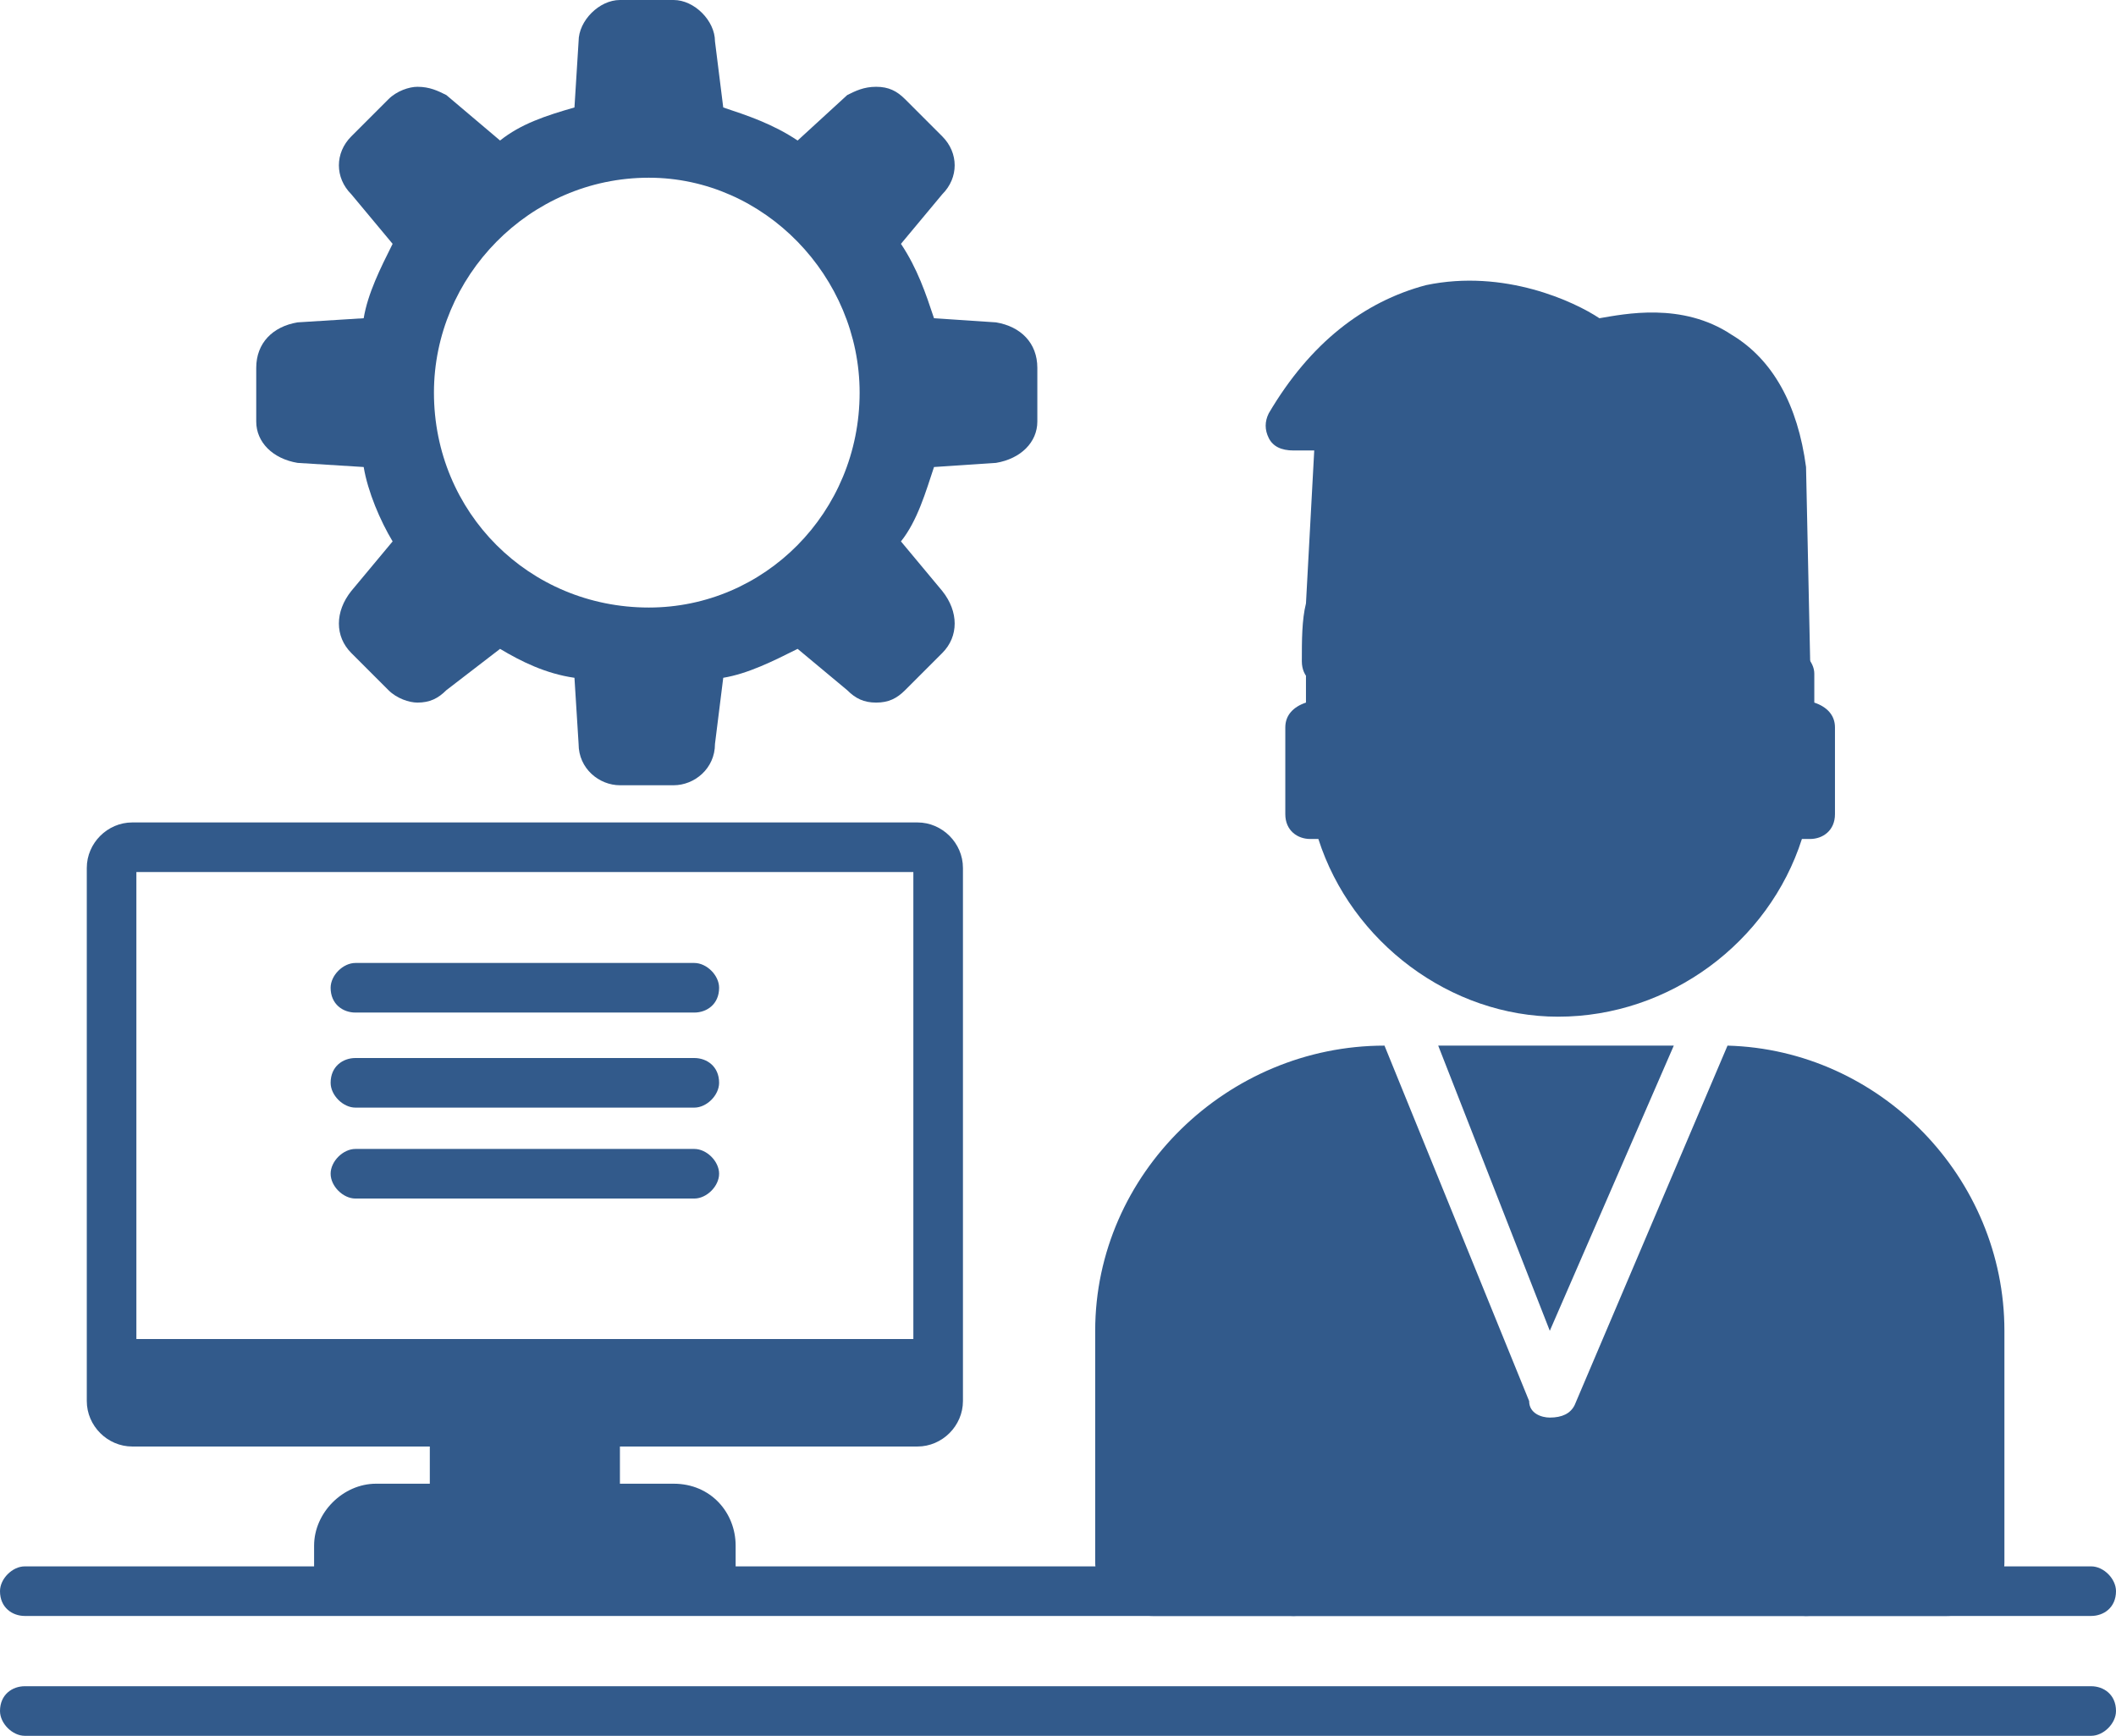
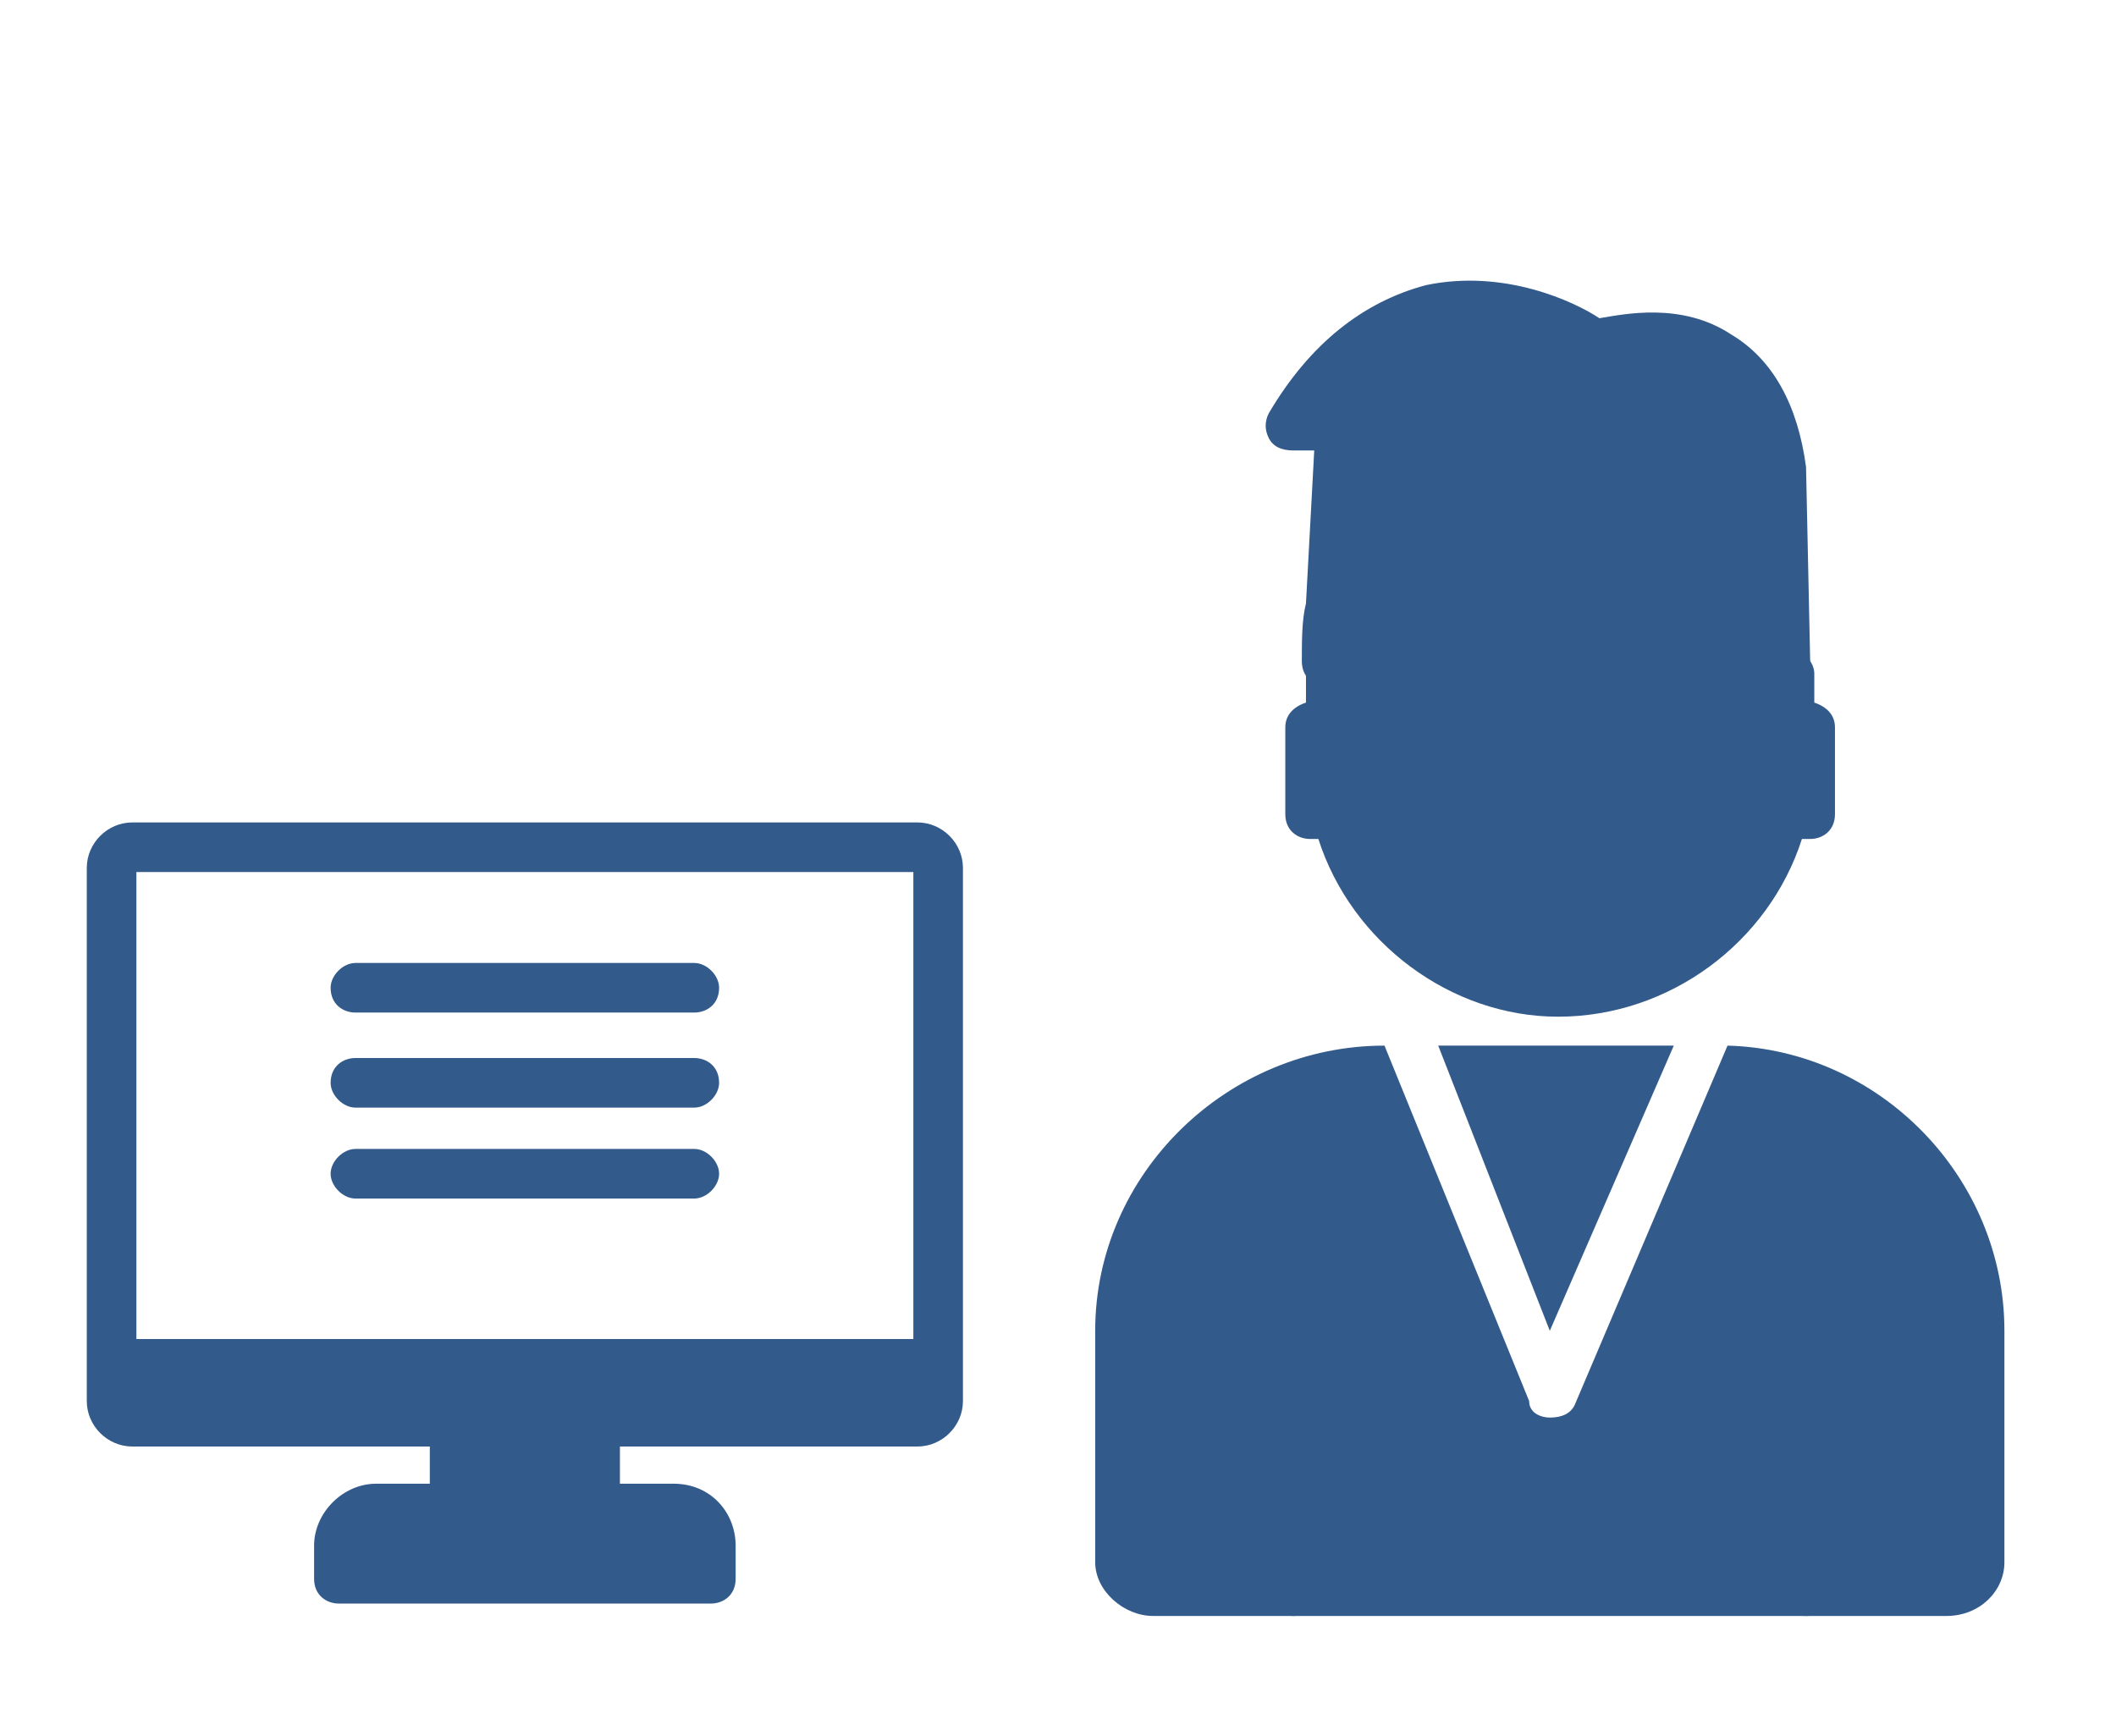
<svg xmlns="http://www.w3.org/2000/svg" clip-rule="evenodd" fill="#325a8b" fill-rule="evenodd" height="420" image-rendering="optimizeQuality" preserveAspectRatio="xMidYMid meet" shape-rendering="geometricPrecision" text-rendering="geometricPrecision" version="1" viewBox="0.0 46.0 512.0 420.0" width="512" zoomAndPan="magnify">
  <g>
    <g>
      <g id="change1_2">
-         <path d="M506 437l-500 0c-3,0 -6,-2 -6,-6 0,-3 3,-6 6,-6l500 0c3,0 6,3 6,6 0,4 -3,6 -6,6z" />
-       </g>
+         </g>
      <g id="change1_3">
-         <path d="M506 466l-500 0c-3,0 -6,-3 -6,-6 0,-4 3,-6 6,-6l500 0c3,0 6,2 6,6 0,3 -3,6 -6,6z" />
-       </g>
+         </g>
      <g id="change1_1">
        <path d="M432 212c-3,0 -6,-2 -6,-4 -6,-24 -24,-45 -42,-49 -11,-2 -21,2 -29,13 -2,2 -5,3 -7,2 -3,-1 -4,-3 -4,-5l0 -6c-8,7 -18,20 -17,43 0,3 -2,6 -6,6 -3,0 -6,-2 -6,-6 0,-5 0,-10 1,-14l0 0 2 -37 -5 0c-3,0 -5,-1 -6,-3 -1,-2 -1,-4 0,-6 10,-17 23,-27 38,-31 19,-4 36,4 42,8 6,-1 20,-4 32,4 10,6 16,17 18,32 0,0 0,0 0,0l1 47 0 0c0,3 -2,5 -5,6 -1,0 -1,0 -1,0z" />
        <path d="M377 292c-26,0 -50,-18 -58,-43l-2 0c-3,0 -6,-2 -6,-6l0 -21c0,-3 2,-5 5,-6l0 -7c0,-3 2,-5 5,-6 2,-18 12,-79 40,-61 21,13 35,13 44,13 4,0 7,0 9,2 2,3 6,9 8,12 1,2 1,3 2,3l0 0c0,1 5,22 7,32 0,-1 1,-1 2,-1 3,0 6,3 6,6l0 7c3,1 5,3 5,6l0 21c0,4 -3,6 -6,6l-2 0c-8,25 -32,43 -59,43z" />
      </g>
      <g id="change1_4">
        <path d="M471 437l-192 0c-7,0 -14,-6 -14,-13l0 -56c0,-38 32,-69 70,-69l35 86c0,3 3,4 5,4 0,0 0,0 0,0 3,0 5,-1 6,-3l37 -87c37,1 67,32 67,69l0 56c0,7 -6,13 -14,13zm-123 -138l57 0 -30 69 -27 -69z" />
      </g>
      <g id="change1_5">
        <path d="M437 437c-3,0 -6,-2 -6,-6l0 -53c0,-3 3,-6 6,-6 4,0 6,3 6,6l0 53c0,4 -2,6 -6,6zm-124 0c-3,0 -6,-2 -6,-6l0 -53c0,-3 3,-6 6,-6 3,0 6,3 6,6l0 53c0,4 -3,6 -6,6z" />
      </g>
      <g id="change1_6">
        <path d="M222 396l-190 0c-6,0 -11,-5 -11,-11l0 -129c0,-6 5,-11 11,-11l190 0c6,0 11,5 11,11l0 129c0,6 -5,11 -11,11zm-1 -26l-188 0 0 -113 188 0 0 113zm-111 14c0,0 0,0 0,0l34 0c0,0 0,0 0,0l-34 0z" />
      </g>
      <g id="change1_7">
        <path d="M144 420l-34 0c-3,0 -6,-3 -6,-6l0 -24c0,-3 3,-6 6,-6l34 0c3,0 6,3 6,6l0 24c0,3 -3,6 -6,6z" />
      </g>
      <g id="change1_8">
        <path d="M172 434l-90 0c-3,0 -6,-2 -6,-6l0 -8c0,-8 7,-15 15,-15l72 0c9,0 15,7 15,15l0 8c0,4 -3,6 -6,6z" />
      </g>
      <g id="change1_9">
-         <path d="M163 236l-13 0c-5,0 -10,-4 -10,-10l-1 -16c-7,-1 -13,-4 -18,-7l-13 10c-2,2 -4,3 -7,3 -2,0 -5,-1 -7,-3l-9 -9c-4,-4 -4,-10 0,-15l10 -12c-3,-5 -6,-12 -7,-18l-16 -1c-6,-1 -10,-5 -10,-10l0 -13c0,-6 4,-10 10,-11l16 -1c1,-6 4,-12 7,-18l-10 -12c-4,-4 -4,-10 0,-14l9 -9c2,-2 5,-3 7,-3 3,0 5,1 7,2l13 11c5,-4 11,-6 18,-8l1 -16c0,-5 5,-10 10,-10l13 0c5,0 10,5 10,10l2 16c6,2 12,4 18,8l12 -11c2,-1 4,-2 7,-2 3,0 5,1 7,3l9 9c4,4 4,10 0,14l-10 12c4,6 6,12 8,18l15 1c6,1 10,5 10,11l0 13c0,5 -4,9 -10,10l-15 1c-2,6 -4,13 -8,18l10 12c4,5 4,11 0,15l-9 9c-2,2 -4,3 -7,3 -3,0 -5,-1 -7,-3l-12 -10c-6,3 -12,6 -18,7l-2 16c0,6 -5,10 -10,10zm-6 -43c-29,0 -52,-23 -52,-52 0,-28 23,-52 52,-52 28,0 51,24 51,52 0,29 -23,52 -51,52z" />
-       </g>
+         </g>
      <g id="change1_10">
        <path d="M168 291l-82 0c-3,0 -6,-2 -6,-6 0,-3 3,-6 6,-6l82 0c3,0 6,3 6,6 0,4 -3,6 -6,6z" />
      </g>
      <g id="change1_11">
        <path d="M168 314l-82 0c-3,0 -6,-3 -6,-6 0,-4 3,-6 6,-6l82 0c3,0 6,2 6,6 0,3 -3,6 -6,6z" />
      </g>
      <g id="change1_12">
        <path d="M168 336l-82 0c-3,0 -6,-3 -6,-6 0,-3 3,-6 6,-6l82 0c3,0 6,3 6,6 0,3 -3,6 -6,6z" />
      </g>
    </g>
  </g>
</svg>